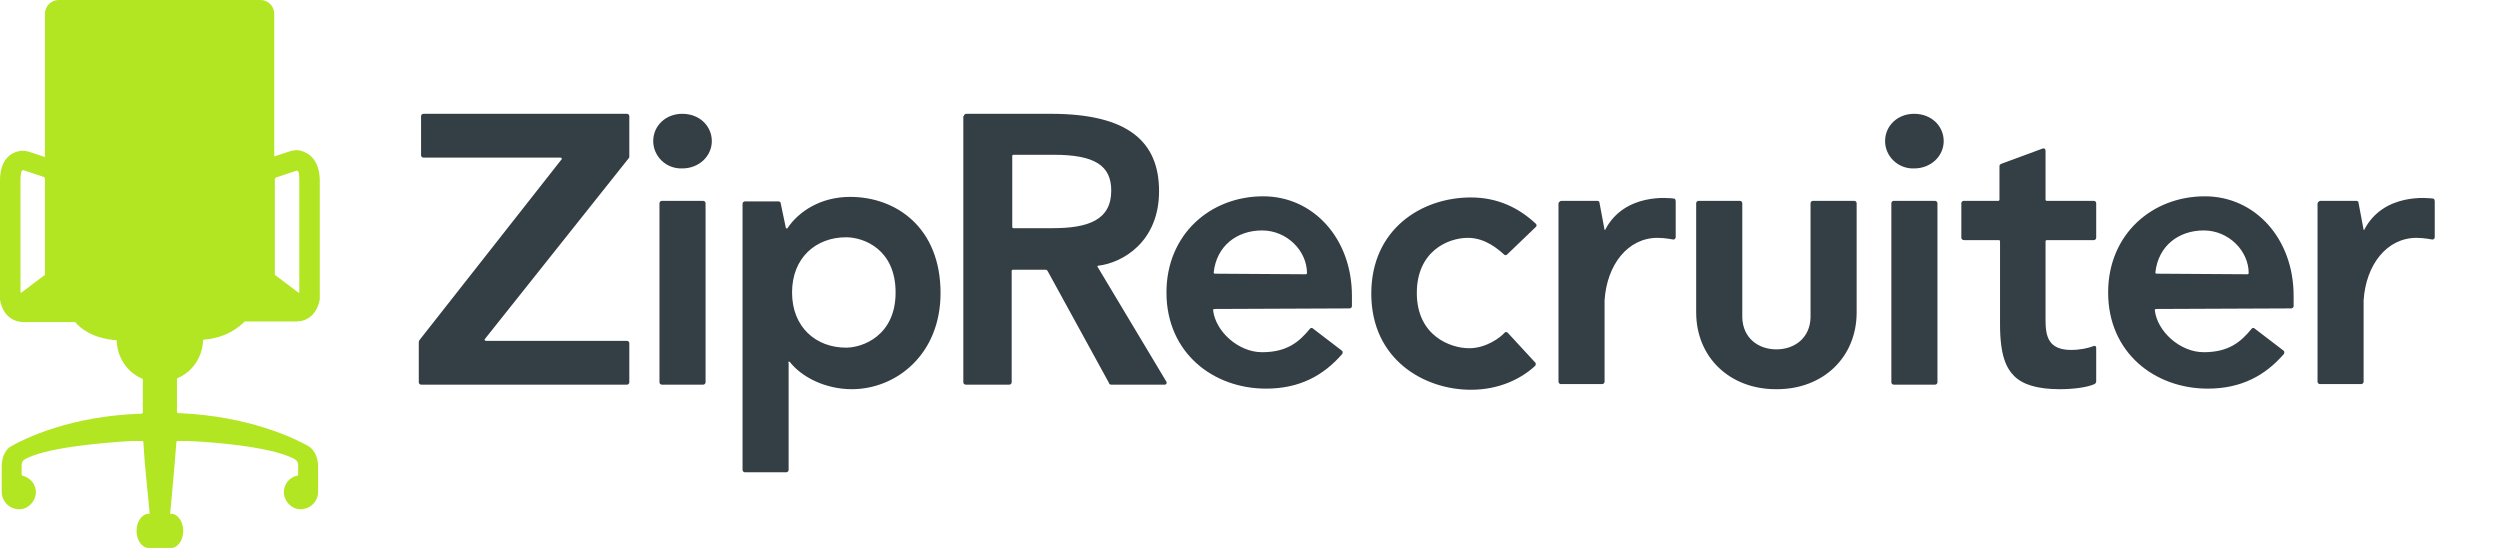
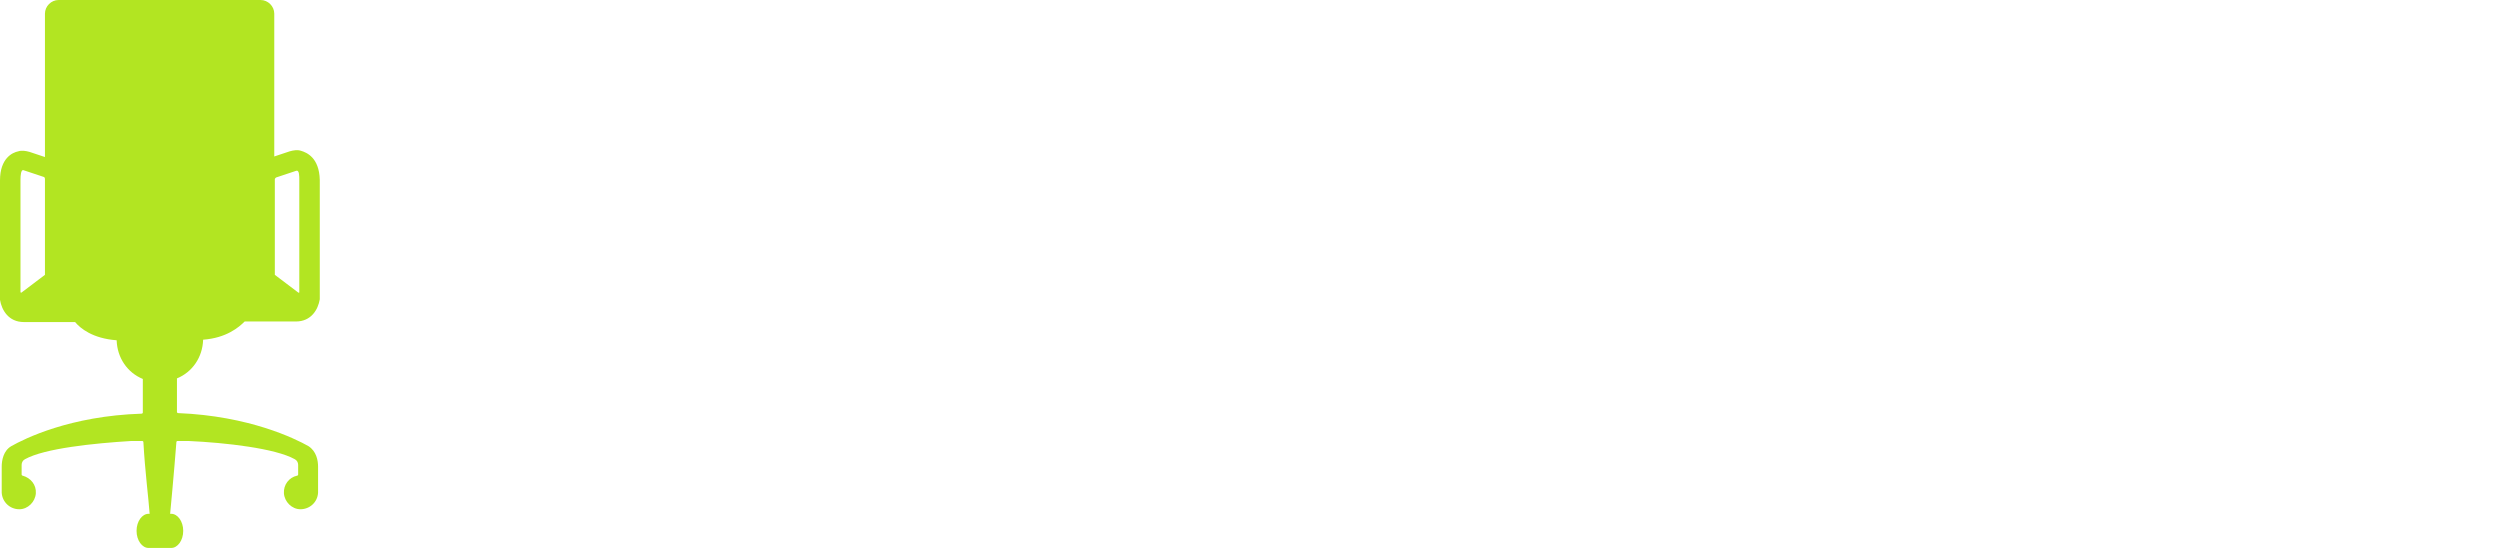
<svg xmlns="http://www.w3.org/2000/svg" width="146" height="32" viewBox="0 0 146 32" fill="none">
-   <path d="M110.089 8.241C110.089 7.344 110.82 6.646 111.784 6.646C112.814 6.646 113.512 7.377 113.512 8.241C113.512 9.105 112.781 9.836 111.784 9.836C110.82 9.869 110.089 9.105 110.089 8.241ZM113.014 11.73C113.08 11.73 113.147 11.797 113.147 11.863V22.33C113.147 22.397 113.08 22.463 113.014 22.463H110.588C110.521 22.463 110.455 22.397 110.455 22.33V11.863C110.455 11.797 110.521 11.73 110.588 11.73H113.014ZM24.49 19.871L32.798 9.304C32.831 9.271 32.798 9.205 32.731 9.205H24.723C24.656 9.205 24.59 9.138 24.59 9.072V6.779C24.59 6.712 24.656 6.646 24.723 6.646H36.619C36.685 6.646 36.752 6.712 36.752 6.779V9.138C36.752 9.171 36.752 9.205 36.719 9.238L28.312 19.805C28.278 19.838 28.312 19.905 28.378 19.905H36.619C36.685 19.905 36.752 19.971 36.752 20.038V22.33C36.752 22.397 36.685 22.463 36.619 22.463H24.59C24.523 22.463 24.457 22.397 24.457 22.33V19.971C24.457 19.938 24.49 19.905 24.49 19.871ZM56.291 6.779C56.291 6.712 56.357 6.646 56.424 6.646H61.375C65.927 6.646 67.689 8.307 67.689 11.165C67.689 14.123 65.562 15.352 64.133 15.518C64.1 15.518 64.067 15.552 64.1 15.585L68.121 22.297C68.154 22.363 68.121 22.463 68.021 22.463H64.897C64.831 22.463 64.764 22.43 64.764 22.363L61.176 15.817C61.142 15.784 61.109 15.751 61.076 15.751H59.149C59.115 15.751 59.082 15.784 59.082 15.817V22.33C59.082 22.397 59.016 22.463 58.949 22.463H56.391C56.324 22.463 56.258 22.397 56.258 22.33V6.779H56.291ZM61.475 13.325C63.535 13.325 64.897 12.86 64.897 11.132C64.897 9.67 63.934 9.039 61.541 9.039H59.182C59.149 9.039 59.115 9.072 59.115 9.105V13.259C59.115 13.292 59.149 13.325 59.182 13.325H61.475ZM88.025 14.854C87.959 14.92 87.892 14.92 87.826 14.854C87.527 14.588 86.762 13.89 85.732 13.89C84.536 13.89 82.742 14.688 82.742 17.113C82.742 19.605 84.702 20.337 85.799 20.337C86.796 20.337 87.626 19.705 87.859 19.439C87.925 19.373 87.992 19.373 88.058 19.439L89.653 21.167C89.72 21.234 89.686 21.3 89.653 21.367C88.856 22.098 87.593 22.762 85.898 22.762C83.174 22.762 80.083 21.001 80.083 17.146C80.083 13.392 83.007 11.531 85.898 11.531C87.493 11.531 88.723 12.162 89.686 13.059C89.753 13.126 89.753 13.192 89.686 13.259L88.025 14.854ZM70.912 18.044C70.879 18.044 70.845 18.077 70.845 18.11C70.978 19.34 72.308 20.569 73.703 20.569C75.165 20.569 75.863 19.971 76.494 19.207C76.528 19.14 76.627 19.14 76.661 19.174L78.355 20.47C78.422 20.503 78.422 20.602 78.388 20.669C77.292 21.932 75.896 22.696 73.936 22.696C70.845 22.696 68.121 20.602 68.121 17.08C68.121 13.691 70.679 11.464 73.77 11.464C76.694 11.464 78.953 13.923 78.953 17.279V17.878C78.953 17.944 78.887 18.011 78.82 18.011L70.912 18.044ZM76.262 16.017C76.295 16.017 76.328 15.983 76.328 15.95C76.328 14.654 75.165 13.458 73.703 13.458C72.241 13.458 71.045 14.355 70.879 15.917C70.879 15.95 70.912 15.983 70.945 15.983L76.262 16.017ZM125.907 18.044C125.873 18.044 125.84 18.077 125.84 18.11C125.973 19.34 127.302 20.569 128.698 20.569C130.16 20.569 130.858 19.971 131.489 19.207C131.522 19.14 131.622 19.14 131.655 19.174L133.35 20.47C133.417 20.503 133.417 20.602 133.383 20.669C132.287 21.932 130.891 22.696 128.931 22.696C125.84 22.696 123.115 20.602 123.115 17.08C123.115 13.691 125.674 11.464 128.764 11.464C131.689 11.464 133.948 13.923 133.948 17.279V17.878C133.948 17.944 133.882 18.011 133.815 18.011L125.907 18.044ZM131.257 16.017C131.29 16.017 131.323 15.983 131.323 15.95C131.323 14.654 130.16 13.458 128.698 13.458C127.236 13.458 126.04 14.355 125.873 15.917C125.873 15.95 125.907 15.983 125.94 15.983L131.257 16.017ZM91.182 11.73H93.275C93.342 11.73 93.408 11.763 93.408 11.83L93.707 13.425H93.74C94.87 11.232 97.529 11.564 97.761 11.597C97.828 11.597 97.861 11.664 97.861 11.797V13.857C97.861 13.923 97.794 13.99 97.728 13.99C97.728 13.99 97.23 13.89 96.798 13.89C95.07 13.89 93.84 15.452 93.707 17.545V22.297C93.707 22.363 93.641 22.43 93.574 22.43H91.149C91.082 22.43 91.016 22.363 91.016 22.297V11.863C91.049 11.797 91.115 11.73 91.182 11.73ZM135.51 11.73H137.603C137.67 11.73 137.736 11.763 137.736 11.83L138.035 13.425H138.069C139.198 11.232 141.857 11.564 142.089 11.597C142.156 11.597 142.189 11.664 142.189 11.797V13.857C142.189 13.923 142.123 13.99 142.056 13.99C142.056 13.99 141.558 13.89 141.126 13.89C139.398 13.89 138.168 15.452 138.035 17.545V22.297C138.035 22.363 137.969 22.43 137.903 22.43H135.477C135.41 22.43 135.344 22.363 135.344 22.297V11.863C135.377 11.797 135.444 11.73 135.51 11.73ZM114.542 13.89V11.863C114.542 11.797 114.609 11.73 114.675 11.73H116.702C116.735 11.73 116.769 11.697 116.769 11.664V9.703C116.769 9.637 116.802 9.603 116.868 9.57L119.294 8.673C119.394 8.64 119.46 8.706 119.46 8.806V11.664C119.46 11.697 119.493 11.73 119.527 11.73H122.285C122.351 11.73 122.418 11.797 122.418 11.863V13.89C122.418 13.957 122.351 14.023 122.285 14.023H119.527C119.493 14.023 119.46 14.056 119.46 14.089V18.708C119.46 19.639 119.626 20.436 120.955 20.436C121.454 20.436 121.952 20.337 122.285 20.204C122.351 20.17 122.418 20.237 122.418 20.303V22.264C122.418 22.33 122.384 22.397 122.318 22.43C121.886 22.629 121.055 22.729 120.291 22.729C118.995 22.729 118.131 22.463 117.633 21.965C117.167 21.5 116.802 20.768 116.802 18.941V14.089C116.802 14.056 116.769 14.023 116.735 14.023H114.708C114.609 14.023 114.542 13.957 114.542 13.89ZM103.743 20.403C102.679 20.403 101.782 19.738 101.749 18.542V11.863C101.749 11.797 101.682 11.73 101.616 11.73H99.19C99.124 11.73 99.057 11.797 99.057 11.863V18.243C99.057 20.868 101.018 22.729 103.709 22.729H103.776C106.467 22.729 108.428 20.868 108.428 18.243V11.863C108.428 11.797 108.361 11.73 108.295 11.73H105.869C105.803 11.73 105.736 11.797 105.736 11.863V18.542C105.703 19.738 104.806 20.403 103.743 20.403ZM46.023 21.167C46.023 21.134 46.089 21.101 46.123 21.134C46.821 22.031 48.216 22.729 49.745 22.729C52.337 22.729 54.928 20.702 54.928 17.113C54.928 13.292 52.337 11.498 49.645 11.498C47.95 11.498 46.654 12.328 45.99 13.325C45.956 13.358 45.923 13.358 45.89 13.292L45.591 11.863C45.591 11.797 45.525 11.763 45.458 11.763H43.498C43.431 11.763 43.365 11.83 43.365 11.896V27.448C43.365 27.514 43.431 27.581 43.498 27.581H45.923C45.99 27.581 46.056 27.514 46.056 27.448V21.167H46.023ZM49.412 20.303C47.651 20.303 46.256 19.107 46.256 17.08C46.256 15.053 47.651 13.857 49.412 13.857C50.443 13.857 52.303 14.555 52.303 17.08C52.303 19.605 50.376 20.303 49.412 20.303ZM38.148 8.241C38.148 7.344 38.879 6.646 39.842 6.646C40.872 6.646 41.57 7.377 41.57 8.241C41.57 9.105 40.839 9.836 39.842 9.836C38.879 9.869 38.148 9.105 38.148 8.241ZM41.072 11.73C41.138 11.73 41.205 11.797 41.205 11.863V22.33C41.205 22.397 41.138 22.463 41.072 22.463H38.646C38.58 22.463 38.513 22.397 38.513 22.33V11.863C38.513 11.797 38.58 11.73 38.646 11.73H41.072Z" fill="#343E45" />
  <path fill-rule="evenodd" clip-rule="evenodd" d="M17.578 8.806C17.379 8.739 17.146 8.773 16.914 8.839L16.017 9.138V0.798C16.017 0.366 15.651 0 15.219 0H3.423C2.991 0 2.625 0.366 2.625 0.798V9.171L1.728 8.872C1.495 8.806 1.263 8.773 1.063 8.839C0.731 8.905 0 9.238 0 10.534V17.512C0.1 18.11 0.498 18.808 1.396 18.808H4.386C4.685 19.173 5.416 19.771 6.812 19.871C6.845 20.901 7.443 21.765 8.341 22.131V24.091C8.341 24.125 8.307 24.158 8.274 24.158C4.087 24.291 1.429 25.62 0.665 26.052C0.199 26.318 0.1 26.883 0.1 27.248V28.777C0.133 29.308 0.565 29.74 1.13 29.74C1.628 29.74 2.06 29.308 2.093 28.81C2.127 28.311 1.794 27.913 1.329 27.78C1.296 27.78 1.263 27.747 1.263 27.713V27.148C1.263 27.016 1.329 26.883 1.462 26.816C2.592 26.185 5.483 25.886 7.676 25.753H8.307C8.341 25.753 8.374 25.786 8.374 25.819C8.474 27.581 8.673 29.076 8.739 30.006H8.673C8.307 30.006 7.975 30.438 7.975 31.003C7.975 31.568 8.307 32 8.673 32H10.002C10.368 32 10.7 31.568 10.7 31.003C10.7 30.438 10.368 30.006 10.002 30.006H9.936C9.936 30.006 10.168 27.581 10.301 25.819C10.301 25.786 10.334 25.753 10.368 25.753H10.999C13.192 25.852 16.083 26.185 17.213 26.816C17.346 26.883 17.412 27.016 17.412 27.148V27.713C17.412 27.747 17.379 27.78 17.346 27.78C16.881 27.88 16.548 28.311 16.581 28.81C16.615 29.308 17.047 29.74 17.545 29.74C18.077 29.74 18.542 29.342 18.575 28.777V27.248C18.575 26.883 18.476 26.351 18.01 26.052C17.246 25.62 14.555 24.291 10.401 24.125C10.368 24.125 10.334 24.091 10.334 24.058V22.098C11.232 21.732 11.83 20.868 11.863 19.838C13.225 19.738 13.956 19.107 14.289 18.775H17.279C18.177 18.775 18.575 18.077 18.675 17.479V10.501C18.642 9.205 17.911 8.905 17.578 8.806ZM2.625 16.05L1.263 17.08C1.229 17.113 1.196 17.08 1.196 17.047V10.501C1.196 10.235 1.229 9.902 1.362 9.936L2.559 10.334C2.592 10.334 2.625 10.401 2.625 10.434V16.05ZM17.412 17.08L16.05 16.05V10.467C16.05 10.434 16.083 10.401 16.116 10.368L17.313 9.969C17.479 9.936 17.479 10.268 17.479 10.534V17.08C17.479 17.08 17.445 17.113 17.412 17.08Z" fill="#B2E522" />
</svg>